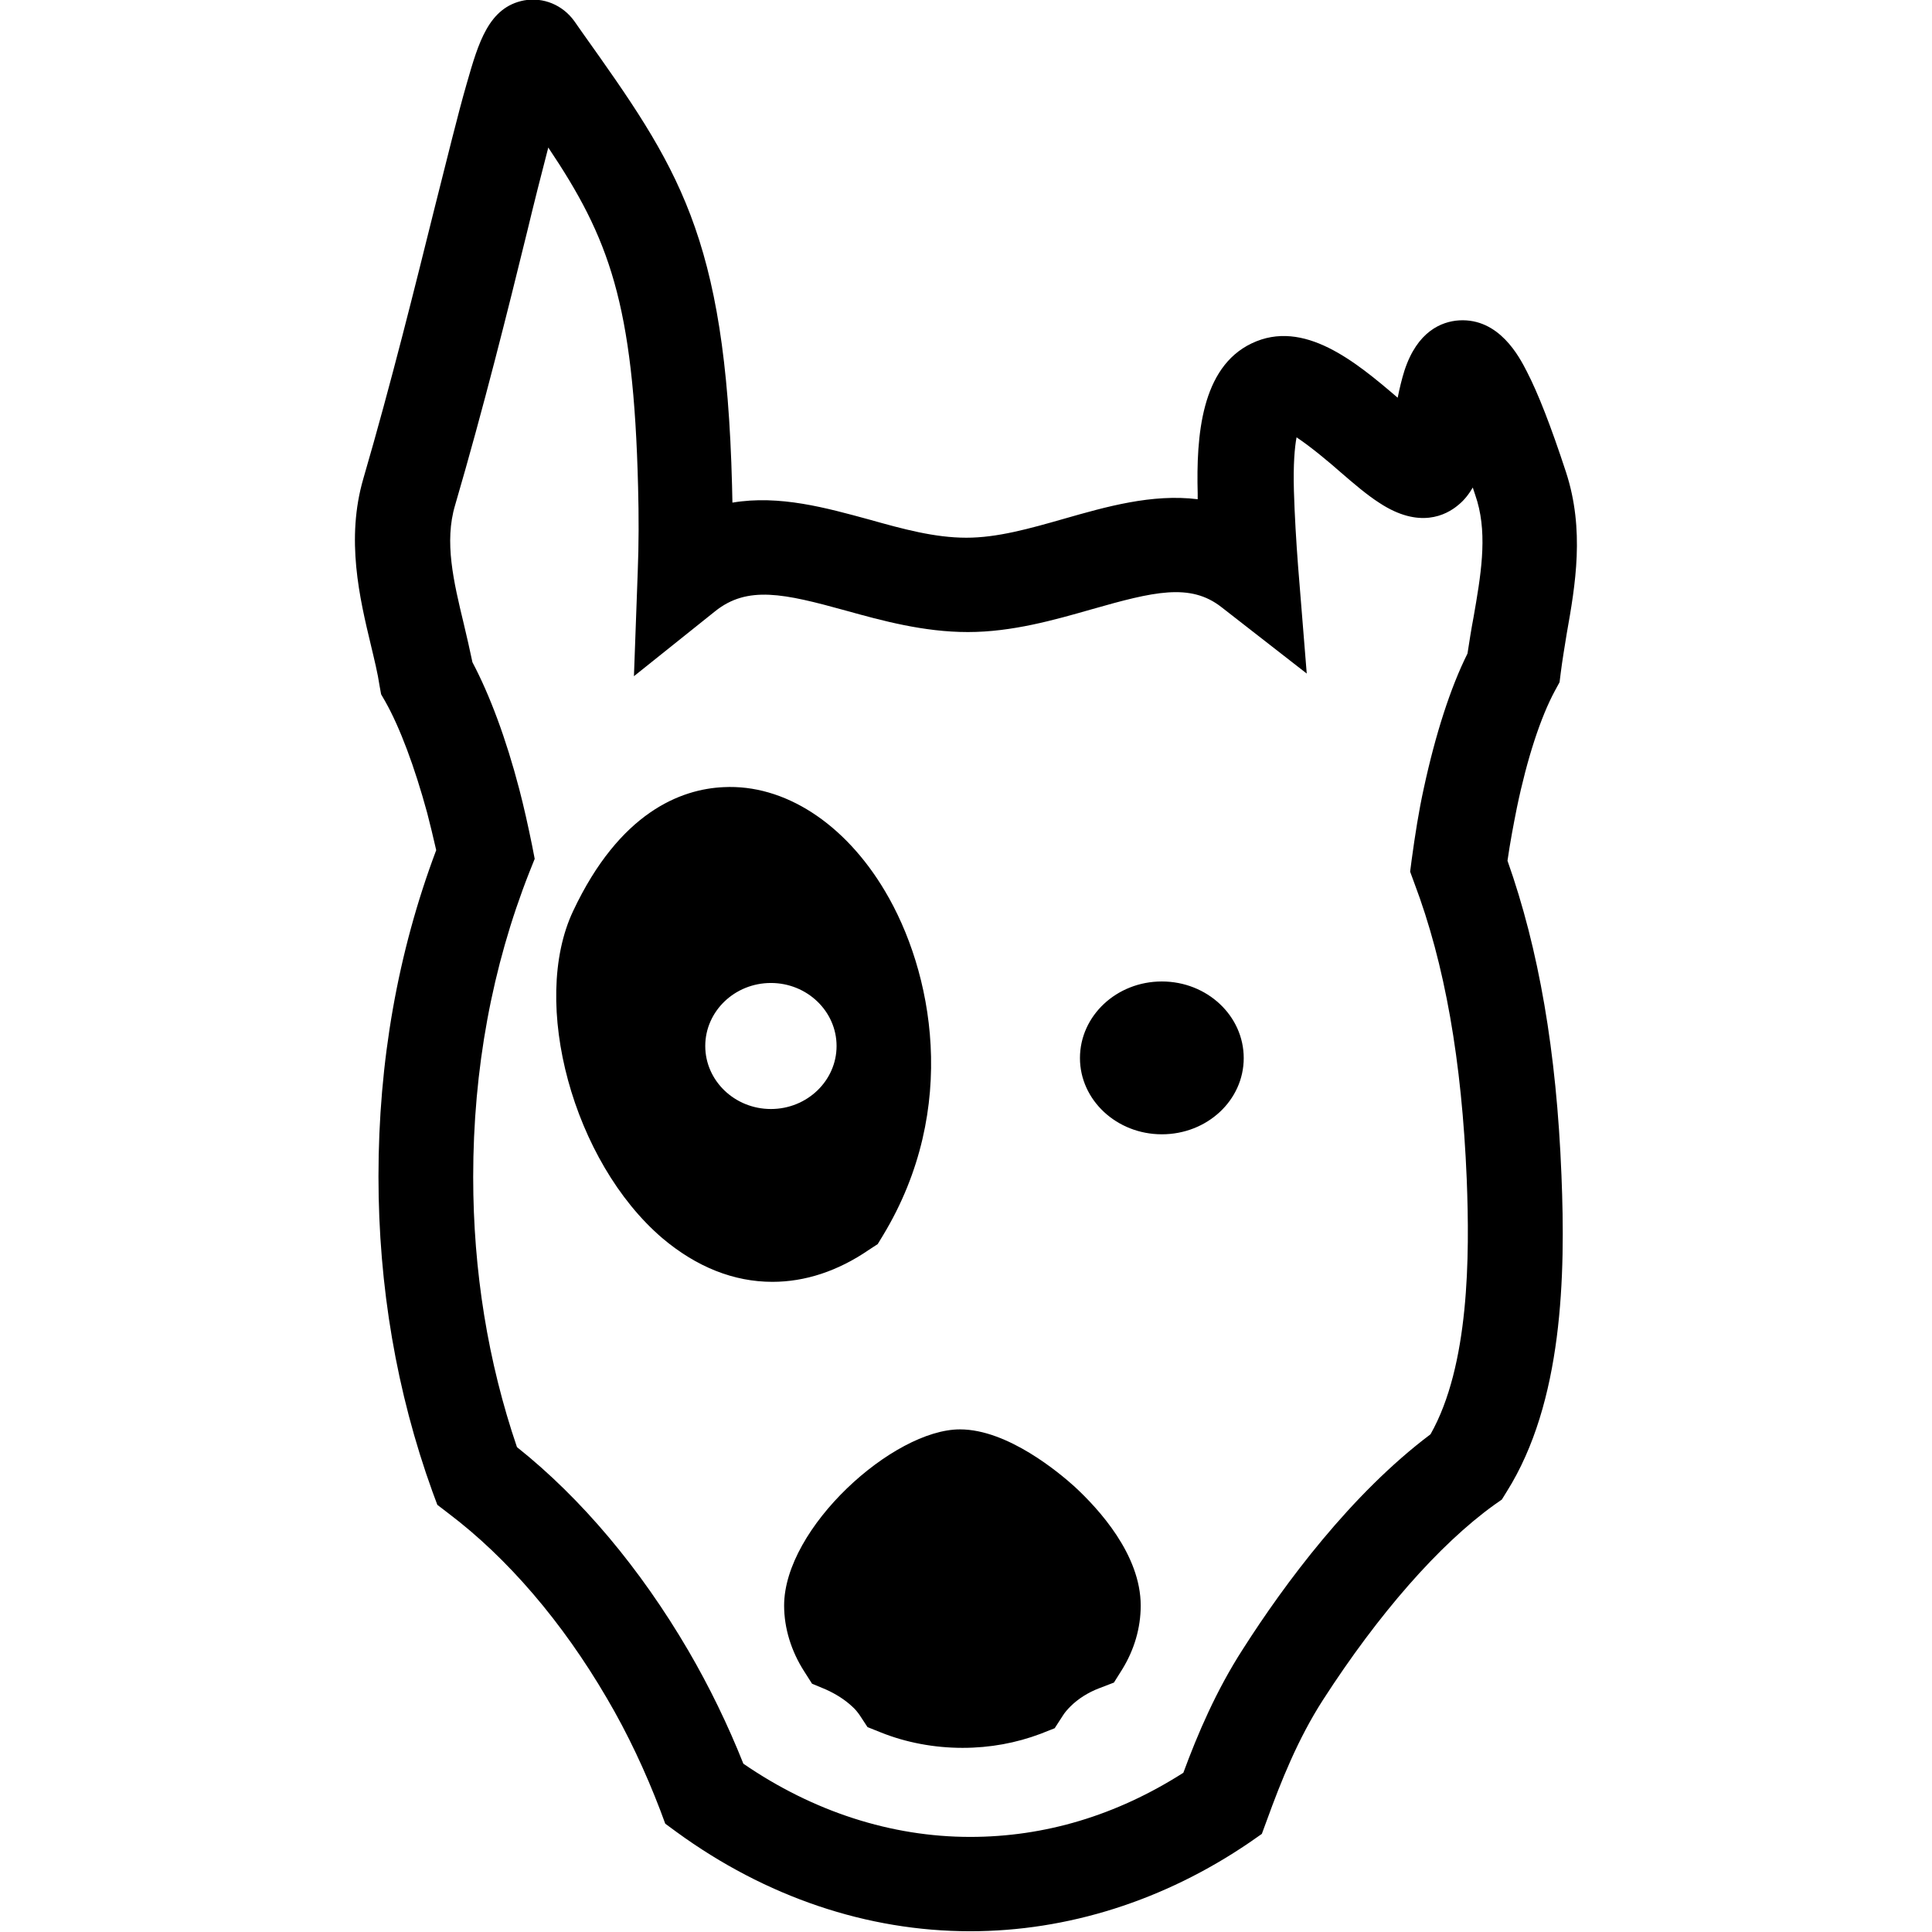
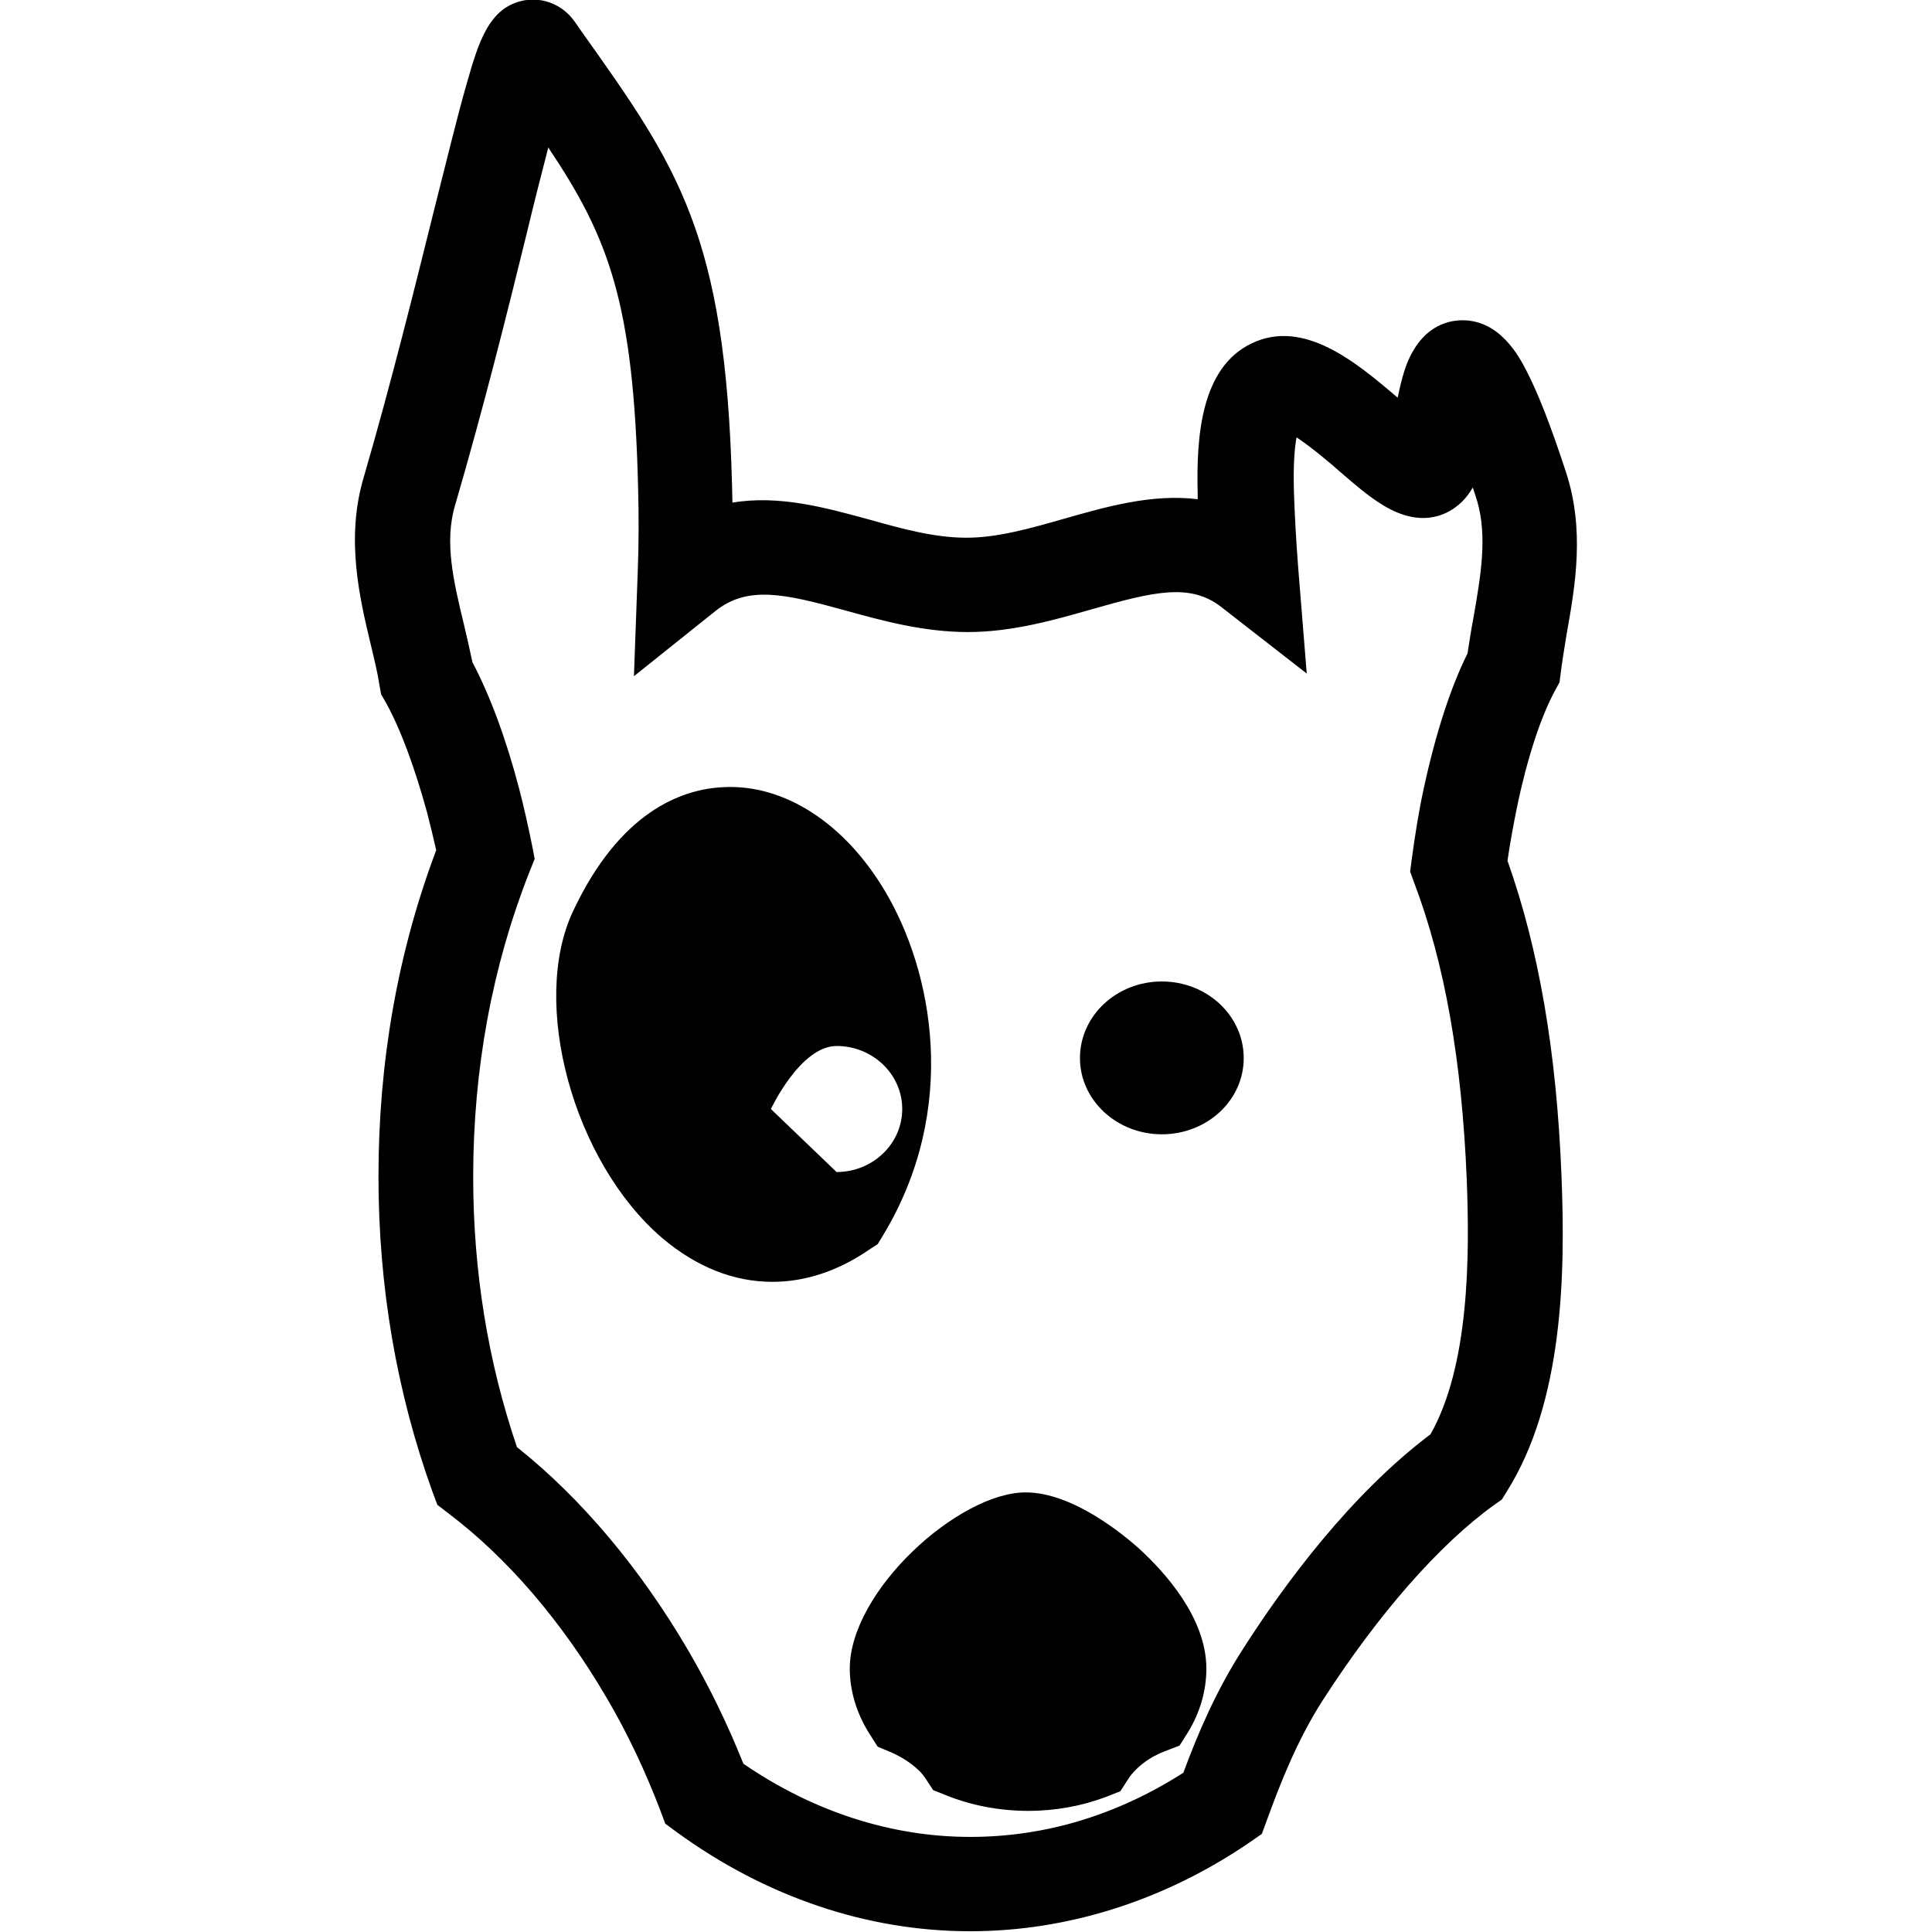
<svg xmlns="http://www.w3.org/2000/svg" xml:space="preserve" viewBox="0 0 512 512">
-   <path d="m232.6 329.7 1.4-2.3c20.4-33.7 13.1-70.2.5-91.3-10.7-18-26.7-28.3-42.7-27.5-11.4.5-27.6 6.7-39.9 32.8-11.5 24.3 0 66.5 23.6 86.7 9.1 7.7 19 11.6 29.2 11.6 8.6 0 17.3-2.8 25.6-8.5zm-28.3-35.8c-9.6 0-17.4-7.5-17.4-16.7s7.8-16.7 17.4-16.7 17.4 7.5 17.4 16.7-7.8 16.7-17.4 16.7m98 131.6c0 5.9-1.7 11.7-4.9 16.9l-2.2 3.5-3.9 1.5c-2.9 1.1-5.6 2.8-7.6 4.8-.8.8-1.5 1.6-2 2.4l-2.2 3.4-3.8 1.5c-6.4 2.4-13.3 3.7-20.6 3.7-7.5 0-15-1.4-21.7-4.1l-3.5-1.4-2.1-3.2c-.5-.7-1.1-1.5-1.9-2.2-1.9-1.8-4.4-3.4-7.1-4.6l-3.6-1.5-2.1-3.3c-3.4-5.3-5.3-11.4-5.3-17.4 0-20.6 28.9-46.7 46.6-46.7 12.7 0 26.4 11.6 30.3 15.1 6.5 6 17.6 18.1 17.6 31.6M412.1 183l1.2-2.2.3-2.4c.4-3.2 1-6.8 1.6-10.5 2.3-12.9 4.8-27.5-.2-42.8-4-12.2-7.4-20.9-10.4-26.7-2-3.9-7.3-14.1-17.9-13.5-4.7.3-11.1 2.9-14.5 13.3-.7 2.2-1.3 4.7-1.8 7.2-11.1-9.5-24.9-21-38.7-14.4-13.4 6.4-14.7 24.6-14.3 39.8v1.5c-12.1-1.5-24.3 2-35.5 5.2-9.1 2.6-17.6 5-25.8 5-8.4 0-16.8-2.3-25.7-4.8-11.4-3.1-23.8-6.6-36.3-4.5 0-1.5-.1-3-.1-4.5-1.7-66.6-14.4-84.5-39.7-120.1l-2.1-3C149.1 1.3 144-.8 138.9.1c-9.4 1.8-12.1 11.2-15.2 22-2.4 8.3-5.2 19.9-8.6 33.3-5.1 20.5-11.4 46-18.8 71.4-4.7 16.1-1 31.7 2 44.2.9 3.8 1.8 7.4 2.3 10.8l.4 2.2 1.1 1.9c3.9 6.9 7.8 17.4 11.1 29.5q1.2 4.65 2.4 9.9c-10.2 27.1-15.3 56.1-15.3 86.5 0 29.1 4.8 57.2 14.3 83.5l1.3 3.5 3 2.3c15.6 11.8 30.1 28.7 41.9 48.9 5.6 9.5 10.3 19.6 14.2 29.8l1.3 3.5 3 2.2c23.6 17.2 50.5 26.3 77.8 26.3 25.8 0 51.4-8.1 74-23.5l3.3-2.3 1.4-3.8c3.6-9.9 8.1-21.3 14.8-31.7 14.7-22.8 30.8-41.2 45.4-51.7l2-1.4 1.3-2.1c14.9-23.7 15.6-57.3 14.5-83.9-1.3-32.7-6-59.9-14.3-83.3.7-4.9 1.6-9.6 2.5-14.1 2.7-13 6.3-24 10.1-31m-21.6-19.4c-.6 3.1-1.1 6.4-1.6 9.6-4.5 9-8.5 21.4-11.6 35.8-1.3 5.9-2.3 12.3-3.2 18.9l-.4 3.1 1.1 3c8.1 21.4 12.6 47.1 13.9 78.5.8 20.5.7 49.4-9.6 67.6-21 15.8-38.6 39.5-49.7 56.9-7.1 11-12 22.5-15.8 32.8-17.7 11.3-36.7 17-56.5 17-20.9 0-41.6-6.7-60.1-19.4-4.1-10.3-9-20.4-14.6-30-12.7-21.7-28.3-40.3-45.4-53.9-7.7-22.6-11.6-46.7-11.6-71.6 0-28.5 5-55.7 14.9-80.8l1.4-3.5-.7-3.6c-1.1-5.4-2.2-10.3-3.4-14.9-3.5-13.4-7.8-24.9-12.4-33.6-.7-3.4-1.5-6.8-2.3-10.2-2.7-11.2-5.2-21.7-2.3-31.4 7.6-26 14-51.7 19.1-72.5 1.8-7.5 3.8-15.4 5.6-22.3 16.1 24 22.6 41.2 23.8 90 .2 7.6.2 15.2-.1 22.6l-1 27.5 21.5-17.2c8.6-6.9 18.3-4.7 34.6-.2 9.7 2.7 20.7 5.7 32.4 5.7s22.9-3.2 32.7-6c16.5-4.7 26.2-7.1 34.5-.6l22.6 17.6L344 150c-.5-6.6-.9-13.3-1.1-19.9-.2-7.1.2-11.5.7-14.2 3.8 2.5 8.9 6.8 11.5 9.1 3.7 3.2 7.2 6.2 10.5 8.3 10.5 6.9 17.6 3.3 20.9.5 1.6-1.3 2.8-2.9 3.8-4.6.4 1.2.8 2.4 1.2 3.7 2.7 9.4.9 19.8-1 30.7m-60.9 116.8c0 11.2-9.7 20.2-21.7 20.2s-21.7-9.1-21.7-20.2c0-11.2 9.7-20.3 21.7-20.3s21.7 9.1 21.7 20.3" />
+   <path d="m232.6 329.7 1.4-2.3c20.4-33.7 13.1-70.2.5-91.3-10.7-18-26.7-28.3-42.7-27.5-11.4.5-27.6 6.7-39.9 32.8-11.5 24.3 0 66.5 23.6 86.7 9.1 7.7 19 11.6 29.2 11.6 8.6 0 17.3-2.8 25.6-8.5zm-28.3-35.8s7.8-16.7 17.4-16.7 17.4 7.5 17.4 16.7-7.8 16.7-17.4 16.7m98 131.6c0 5.9-1.7 11.7-4.9 16.9l-2.2 3.5-3.9 1.5c-2.9 1.1-5.6 2.8-7.6 4.8-.8.8-1.5 1.6-2 2.4l-2.2 3.4-3.8 1.5c-6.4 2.4-13.3 3.7-20.6 3.7-7.5 0-15-1.4-21.7-4.1l-3.5-1.4-2.1-3.2c-.5-.7-1.1-1.5-1.9-2.2-1.9-1.8-4.4-3.4-7.1-4.6l-3.6-1.5-2.1-3.3c-3.4-5.3-5.3-11.4-5.3-17.4 0-20.6 28.9-46.7 46.6-46.7 12.7 0 26.4 11.6 30.3 15.1 6.5 6 17.6 18.1 17.6 31.6M412.1 183l1.2-2.2.3-2.4c.4-3.2 1-6.8 1.6-10.5 2.3-12.9 4.8-27.5-.2-42.8-4-12.2-7.4-20.9-10.4-26.7-2-3.9-7.3-14.1-17.9-13.5-4.7.3-11.1 2.9-14.5 13.3-.7 2.2-1.3 4.7-1.8 7.2-11.1-9.5-24.9-21-38.7-14.4-13.4 6.4-14.7 24.6-14.3 39.8v1.5c-12.1-1.5-24.3 2-35.5 5.2-9.1 2.6-17.6 5-25.8 5-8.4 0-16.8-2.3-25.7-4.8-11.4-3.1-23.8-6.6-36.3-4.5 0-1.5-.1-3-.1-4.5-1.7-66.6-14.4-84.5-39.7-120.1l-2.1-3C149.1 1.3 144-.8 138.9.1c-9.4 1.8-12.1 11.2-15.2 22-2.4 8.3-5.2 19.9-8.6 33.3-5.1 20.5-11.4 46-18.8 71.4-4.7 16.1-1 31.7 2 44.2.9 3.8 1.8 7.4 2.3 10.8l.4 2.2 1.1 1.9c3.9 6.9 7.8 17.4 11.1 29.5q1.2 4.65 2.4 9.9c-10.2 27.1-15.3 56.1-15.3 86.5 0 29.1 4.8 57.2 14.3 83.5l1.3 3.5 3 2.3c15.6 11.8 30.1 28.7 41.9 48.9 5.6 9.5 10.3 19.6 14.2 29.8l1.3 3.5 3 2.2c23.6 17.2 50.5 26.3 77.8 26.3 25.8 0 51.4-8.1 74-23.5l3.3-2.3 1.4-3.8c3.6-9.9 8.1-21.3 14.8-31.7 14.7-22.8 30.8-41.2 45.4-51.7l2-1.4 1.3-2.1c14.9-23.7 15.6-57.3 14.5-83.9-1.3-32.7-6-59.9-14.3-83.3.7-4.9 1.6-9.6 2.5-14.1 2.7-13 6.3-24 10.1-31m-21.6-19.4c-.6 3.1-1.1 6.4-1.6 9.6-4.5 9-8.5 21.4-11.6 35.8-1.3 5.9-2.3 12.3-3.2 18.9l-.4 3.1 1.1 3c8.1 21.4 12.6 47.1 13.9 78.5.8 20.5.7 49.4-9.6 67.6-21 15.8-38.6 39.5-49.7 56.9-7.1 11-12 22.5-15.8 32.8-17.7 11.3-36.7 17-56.5 17-20.9 0-41.6-6.7-60.1-19.4-4.1-10.3-9-20.4-14.6-30-12.7-21.7-28.3-40.3-45.4-53.9-7.7-22.6-11.6-46.7-11.6-71.6 0-28.5 5-55.7 14.9-80.8l1.4-3.5-.7-3.6c-1.1-5.4-2.2-10.3-3.4-14.9-3.5-13.4-7.8-24.9-12.4-33.6-.7-3.4-1.5-6.8-2.3-10.2-2.7-11.2-5.2-21.7-2.3-31.4 7.6-26 14-51.7 19.1-72.5 1.8-7.5 3.8-15.4 5.6-22.3 16.1 24 22.6 41.2 23.8 90 .2 7.6.2 15.2-.1 22.6l-1 27.5 21.5-17.2c8.6-6.9 18.3-4.7 34.6-.2 9.7 2.7 20.7 5.7 32.4 5.7s22.9-3.2 32.7-6c16.5-4.7 26.2-7.1 34.5-.6l22.6 17.6L344 150c-.5-6.6-.9-13.3-1.1-19.9-.2-7.1.2-11.5.7-14.2 3.8 2.5 8.9 6.8 11.5 9.1 3.7 3.2 7.2 6.2 10.5 8.3 10.5 6.9 17.6 3.3 20.9.5 1.6-1.3 2.8-2.9 3.8-4.6.4 1.2.8 2.4 1.2 3.7 2.7 9.4.9 19.8-1 30.7m-60.9 116.8c0 11.2-9.7 20.2-21.7 20.2s-21.7-9.1-21.7-20.2c0-11.2 9.7-20.3 21.7-20.3s21.7 9.1 21.7 20.3" />
</svg>